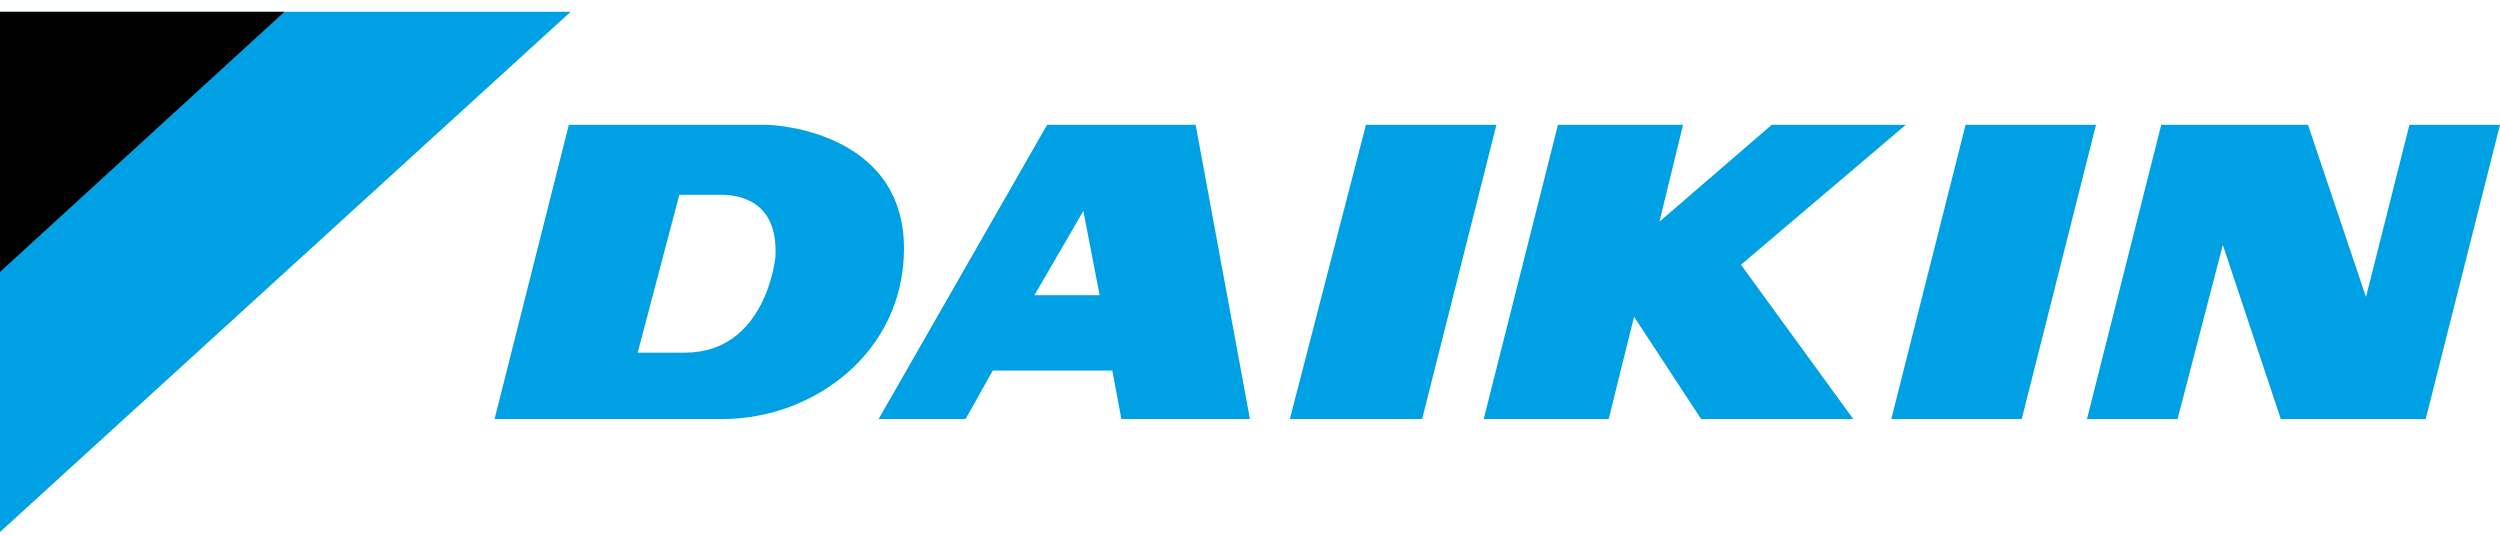
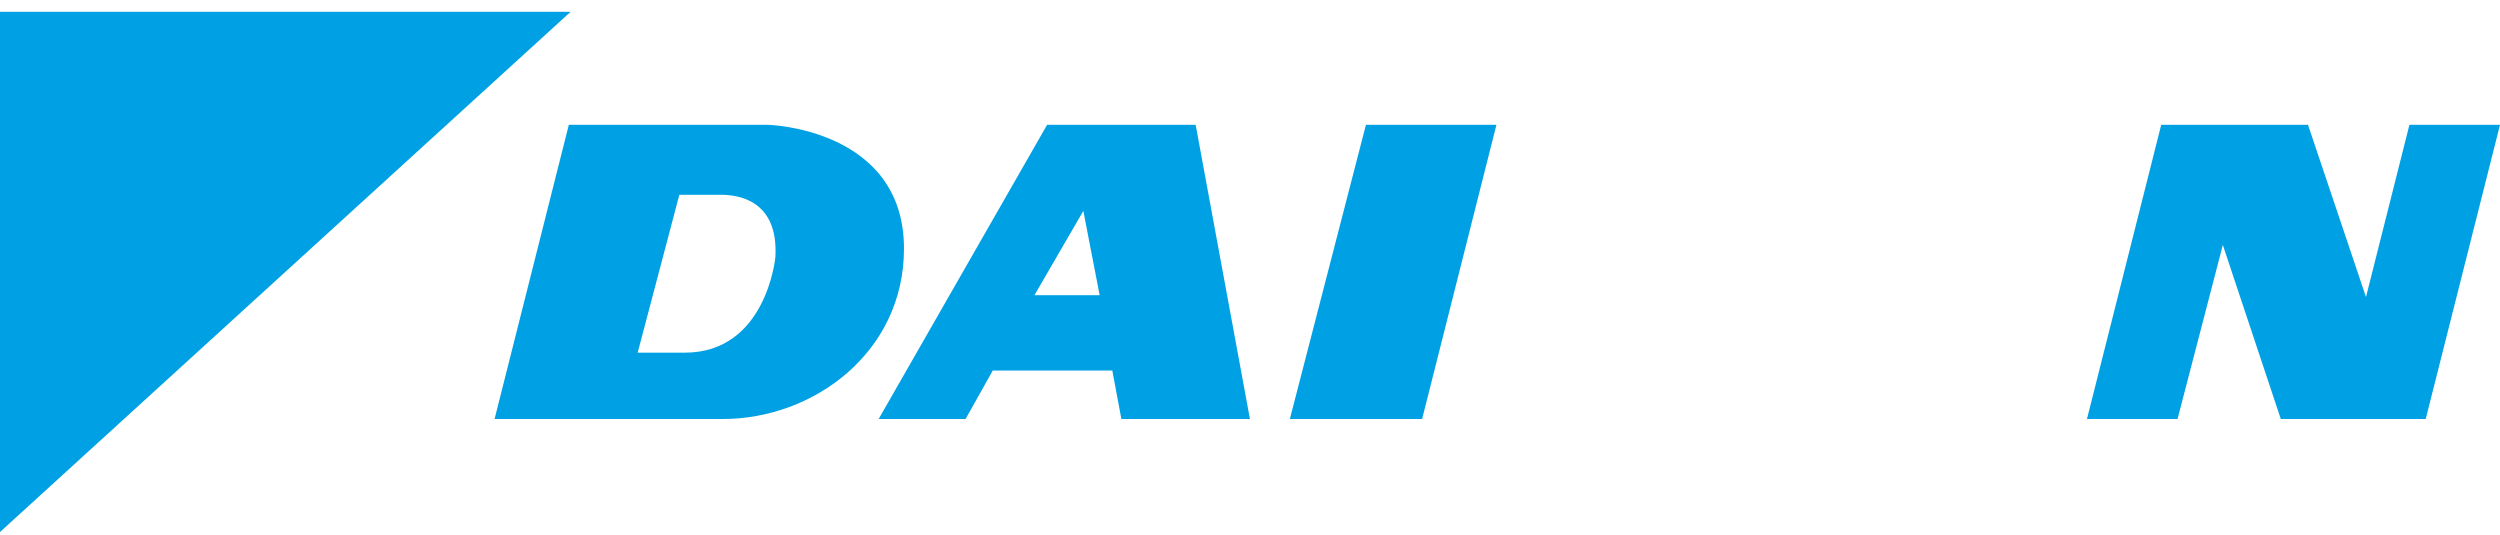
<svg xmlns="http://www.w3.org/2000/svg" width="173" height="37" viewBox="0 0 173 37" fill="none">
  <path d="M39.487 0.816H0V36.816L39.487 0.816Z" fill="#00A1E4" />
-   <path d="M19.682 0.816H0V18.817L19.682 0.816Z" fill="black" />
  <path d="M94.523 8.637L89.258 28.995H98.411L103.553 8.637H94.523Z" fill="#00A1E4" />
  <path d="M72.46 8.637L60.801 28.995H66.818L68.698 25.643H76.972L77.599 28.995H86.496L82.739 8.637H72.46ZM73.713 20.43H71.582L74.967 14.595L76.096 20.43H73.713Z" fill="#00A1E4" />
-   <path d="M136.017 8.637L130.878 28.995H139.904L145.044 8.637H136.017Z" fill="#00A1E4" />
-   <path d="M131.881 8.637H122.604L114.833 15.34L116.467 8.637H107.811L102.672 28.995H111.322L113.077 21.919L117.716 28.995H128.246L120.475 18.319L131.881 8.637Z" fill="#00A1E4" />
  <path d="M53.153 8.637H39.363L34.224 28.995H50.018C56.286 28.995 62.556 24.402 62.556 17.202C62.555 8.885 53.153 8.637 53.153 8.637ZM53.653 17.823C53.653 17.823 53.026 24.404 47.385 24.404H44.127L47.01 13.48H49.893C50.897 13.478 53.906 13.726 53.655 17.823H53.653Z" fill="#00A1E4" />
  <path d="M166.732 8.637L163.726 20.554L159.713 8.637H149.557L144.418 28.995H150.686L153.82 16.952L157.831 28.993H167.86L173 8.637H166.732Z" fill="#00A1E4" />
</svg>